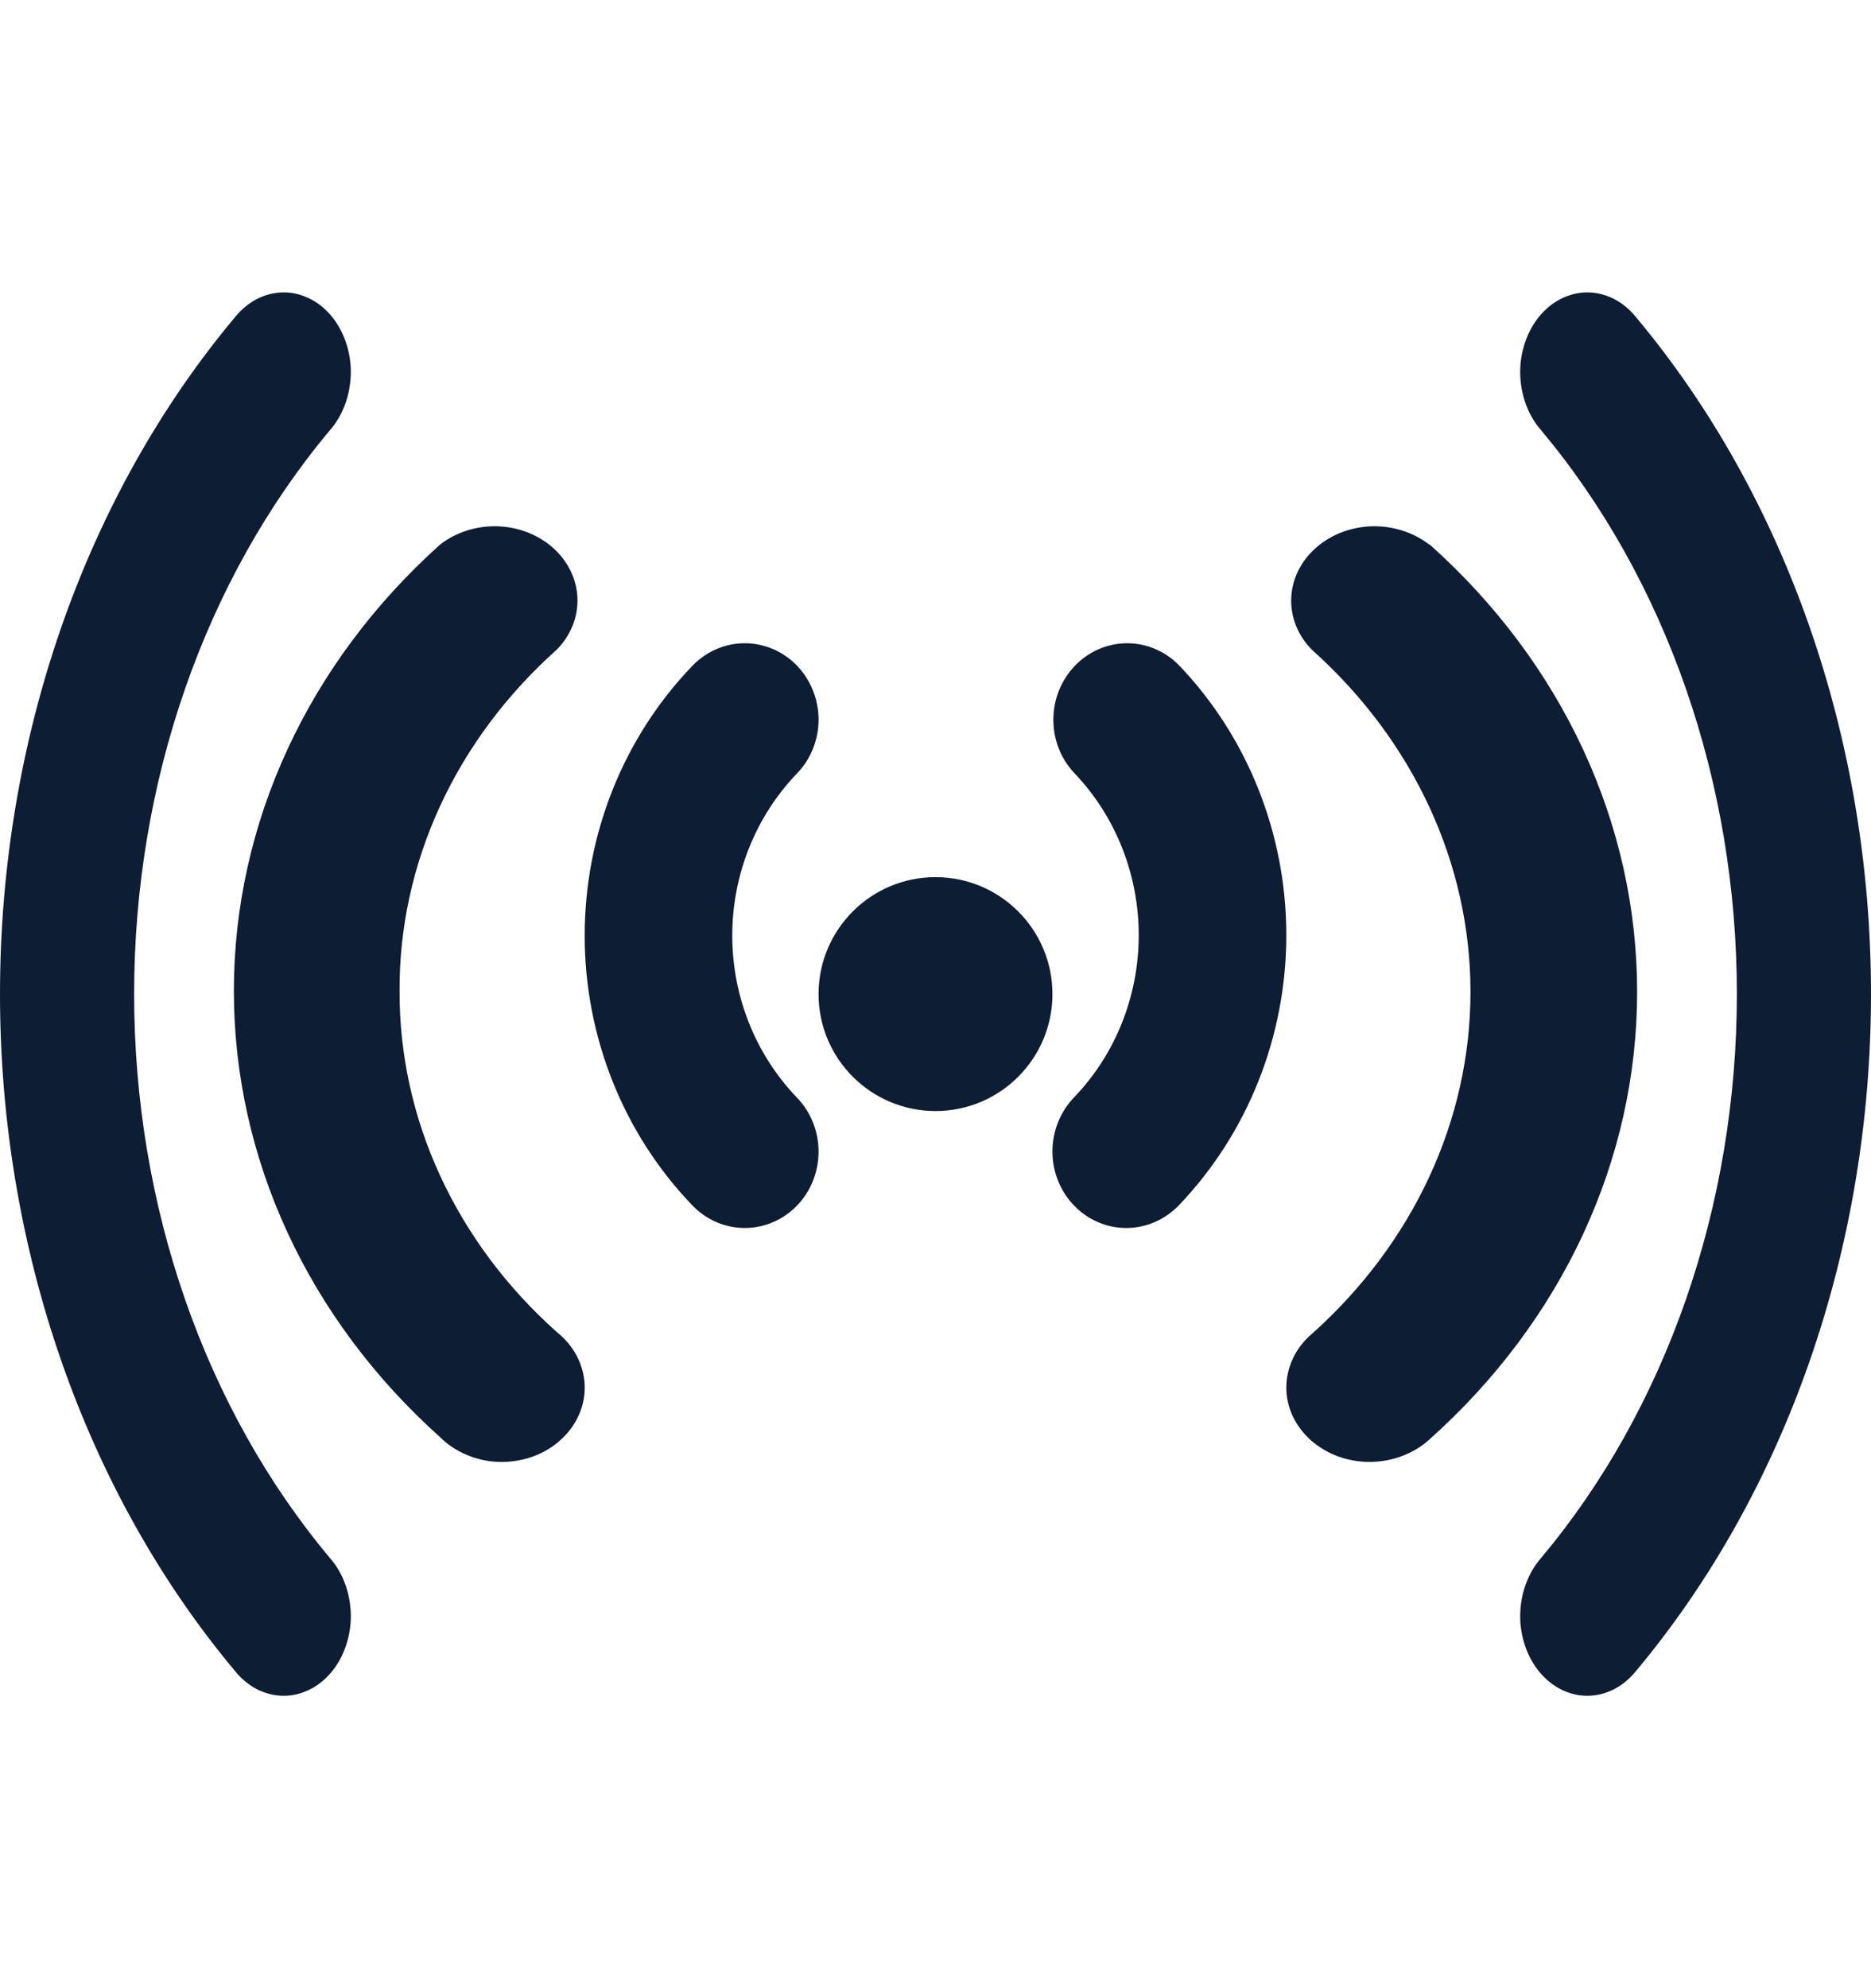
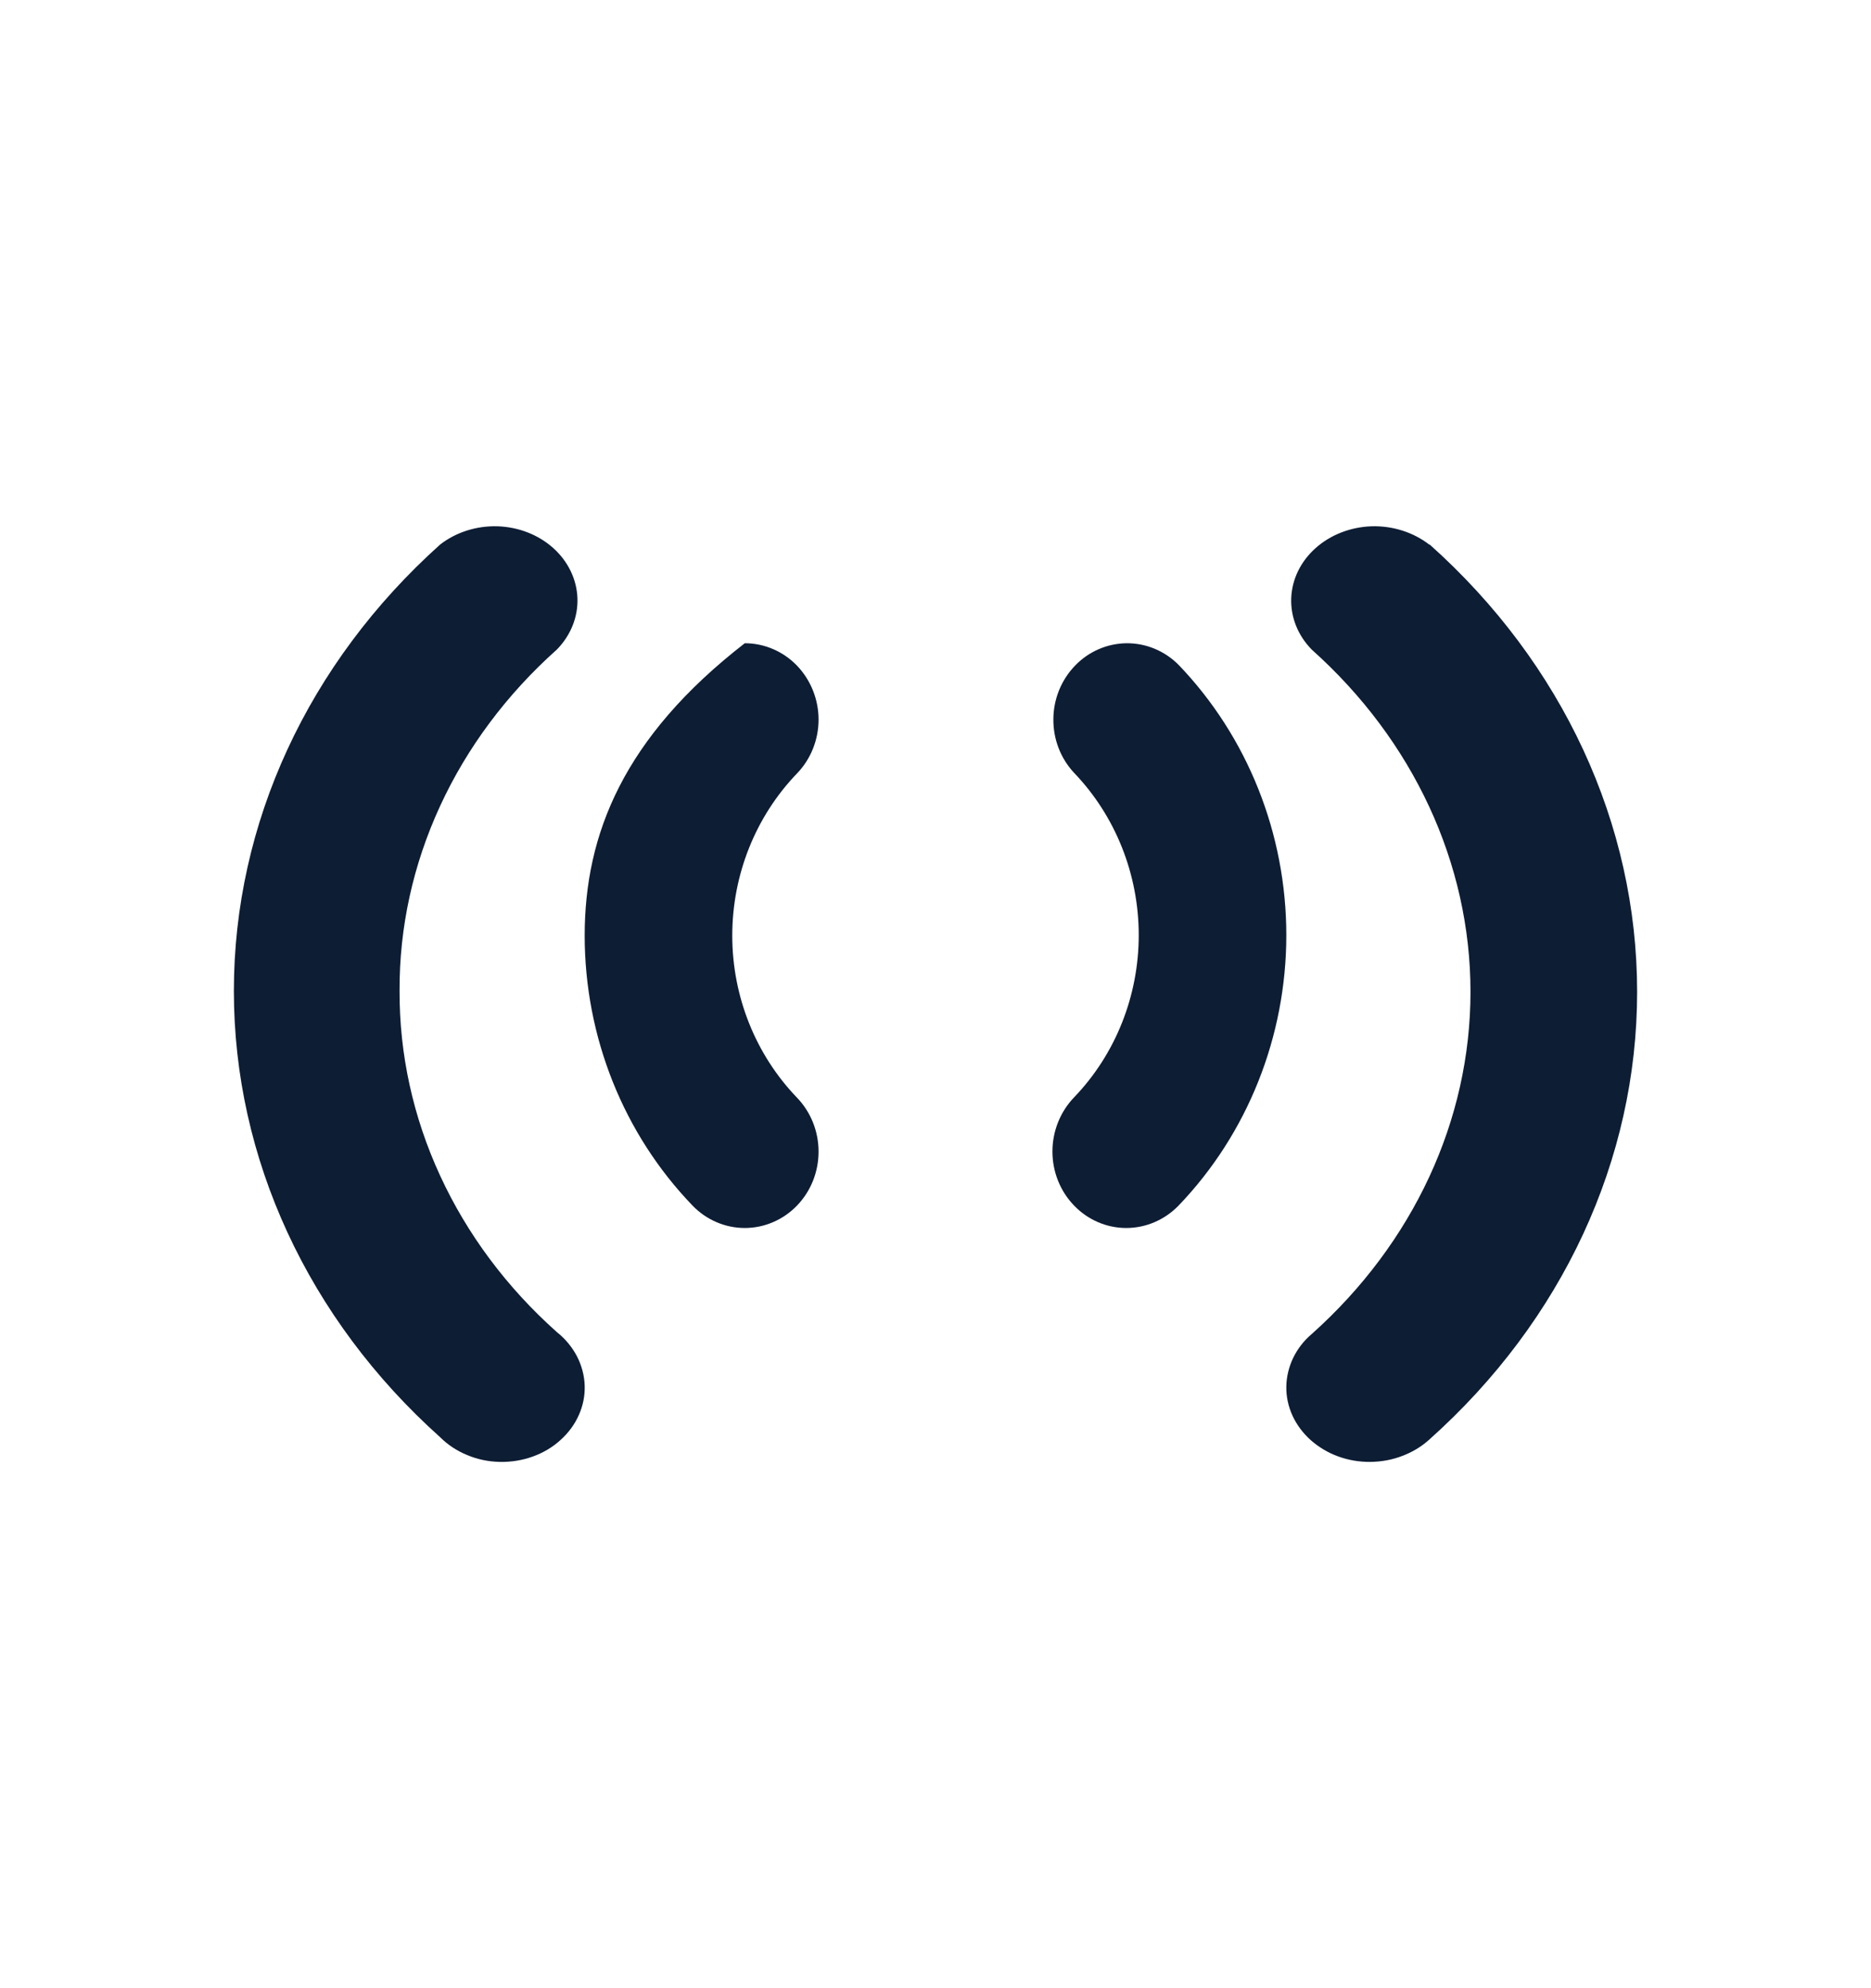
<svg xmlns="http://www.w3.org/2000/svg" width="16" height="17" viewBox="0 0 16 17" fill="none">
-   <path d="M8 9.5C8.552 9.5 9 9.052 9 8.5C9 7.948 8.552 7.5 8 7.5C7.448 7.5 7 7.948 7 8.5C7 9.052 7.448 9.5 8 9.5Z" fill="#0D1D34" />
  <path d="M10.078 5.684C9.958 5.564 9.799 5.499 9.634 5.5C9.468 5.502 9.31 5.57 9.193 5.692C9.076 5.813 9.009 5.977 9.008 6.148C9.006 6.32 9.07 6.485 9.185 6.608C9.539 6.977 9.738 7.476 9.738 7.996C9.738 8.516 9.539 9.015 9.185 9.383C9.067 9.506 9 9.672 9 9.846C9 10.019 9.066 10.185 9.185 10.308C9.303 10.431 9.464 10.5 9.631 10.5C9.799 10.5 9.959 10.431 10.078 10.309C10.668 9.695 11 8.863 11 7.996C11 7.129 10.668 6.298 10.078 5.684Z" fill="#0D1D34" />
-   <path d="M6.815 5.691C6.697 5.569 6.536 5.5 6.369 5.5C6.201 5.5 6.041 5.569 5.923 5.691C5.332 6.304 5 7.134 5 8C5 8.866 5.332 9.696 5.923 10.309C6.041 10.431 6.202 10.5 6.369 10.5C6.536 10.5 6.697 10.431 6.815 10.309C6.934 10.186 7 10.02 7 9.847C7 9.673 6.933 9.507 6.815 9.385C6.461 9.017 6.262 8.519 6.262 8C6.262 7.48 6.461 6.982 6.815 6.614C6.933 6.492 7 6.326 7 6.153C7 5.98 6.933 5.814 6.815 5.691Z" fill="#0D1D34" />
+   <path d="M6.815 5.691C6.697 5.569 6.536 5.5 6.369 5.5C5.332 6.304 5 7.134 5 8C5 8.866 5.332 9.696 5.923 10.309C6.041 10.431 6.202 10.5 6.369 10.5C6.536 10.5 6.697 10.431 6.815 10.309C6.934 10.186 7 10.02 7 9.847C7 9.673 6.933 9.507 6.815 9.385C6.461 9.017 6.262 8.519 6.262 8C6.262 7.48 6.461 6.982 6.815 6.614C6.933 6.492 7 6.326 7 6.153C7 5.98 6.933 5.814 6.815 5.691Z" fill="#0D1D34" />
  <path d="M12.223 4.657C12.086 4.551 11.91 4.495 11.73 4.5C11.549 4.506 11.377 4.573 11.25 4.687C11.122 4.801 11.048 4.954 11.042 5.115C11.036 5.277 11.099 5.434 11.218 5.555C12.086 6.331 12.575 7.384 12.575 8.481C12.575 9.578 12.086 10.63 11.218 11.406C11.149 11.464 11.095 11.535 11.058 11.612C11.021 11.69 11.001 11.774 11 11.858C10.999 11.943 11.017 12.026 11.053 12.105C11.089 12.183 11.142 12.254 11.209 12.314C11.276 12.373 11.355 12.421 11.443 12.453C11.53 12.485 11.624 12.501 11.719 12.5C11.814 12.499 11.907 12.482 11.994 12.448C12.081 12.415 12.16 12.367 12.226 12.306C13.362 11.291 14 9.915 14 8.481C14 7.046 13.362 5.67 12.226 4.656L12.223 4.657Z" fill="#0D1D34" />
  <path d="M3.417 8.474C3.414 7.931 3.532 7.394 3.763 6.893C3.994 6.391 4.334 5.936 4.763 5.553C4.881 5.432 4.944 5.275 4.938 5.114C4.932 4.953 4.858 4.8 4.731 4.686C4.604 4.572 4.434 4.506 4.254 4.5C4.074 4.495 3.899 4.551 3.764 4.656C2.634 5.669 2 7.041 2 8.473C2 9.904 2.634 11.277 3.764 12.289C3.828 12.353 3.906 12.405 3.994 12.441C4.081 12.478 4.176 12.498 4.273 12.5C4.369 12.502 4.465 12.487 4.554 12.455C4.644 12.423 4.725 12.375 4.793 12.313C4.861 12.252 4.915 12.179 4.95 12.099C4.986 12.019 5.003 11.933 5 11.846C4.997 11.76 4.974 11.675 4.934 11.597C4.893 11.519 4.835 11.448 4.763 11.391C4.334 11.009 3.995 10.554 3.764 10.053C3.533 9.553 3.415 9.016 3.417 8.474Z" fill="#0D1D34" />
-   <path d="M13.987 2.708C13.934 2.643 13.87 2.591 13.8 2.555C13.73 2.52 13.655 2.501 13.579 2.5C13.503 2.499 13.427 2.517 13.357 2.551C13.286 2.585 13.222 2.636 13.168 2.7C13.114 2.764 13.072 2.84 13.043 2.924C13.014 3.008 12.999 3.098 13 3.188C13.001 3.279 13.017 3.369 13.047 3.452C13.077 3.535 13.12 3.611 13.175 3.674C14.25 4.955 14.853 6.69 14.853 8.5C14.853 10.31 14.25 12.046 13.175 13.326C13.12 13.389 13.077 13.465 13.047 13.548C13.017 13.631 13.001 13.721 13 13.812C12.999 13.902 13.014 13.992 13.043 14.076C13.072 14.16 13.114 14.236 13.168 14.3C13.222 14.364 13.286 14.415 13.357 14.449C13.427 14.483 13.503 14.501 13.579 14.5C13.655 14.499 13.73 14.48 13.8 14.445C13.87 14.409 13.934 14.357 13.987 14.292C15.276 12.754 16 10.671 16 8.5C16 6.328 15.276 4.246 13.987 2.708Z" fill="#0D1D34" />
-   <path d="M2.825 3.674C2.88 3.611 2.923 3.535 2.953 3.452C2.983 3.369 2.999 3.279 3 3.188C3.001 3.098 2.986 3.008 2.957 2.924C2.928 2.84 2.886 2.764 2.832 2.7C2.778 2.636 2.714 2.585 2.643 2.551C2.573 2.517 2.497 2.499 2.421 2.5C2.345 2.501 2.27 2.52 2.2 2.555C2.13 2.591 2.066 2.643 2.013 2.708C0.724 4.246 0 6.328 0 8.5C0 10.671 0.724 12.754 2.013 14.292C2.066 14.357 2.13 14.409 2.2 14.445C2.27 14.48 2.345 14.499 2.421 14.5C2.497 14.501 2.573 14.483 2.643 14.449C2.714 14.415 2.778 14.364 2.832 14.3C2.886 14.236 2.928 14.16 2.957 14.076C2.986 13.992 3.001 13.902 3 13.812C2.999 13.721 2.983 13.631 2.953 13.548C2.923 13.465 2.88 13.389 2.825 13.326C1.75 12.046 1.147 10.31 1.147 8.5C1.147 6.69 1.75 4.955 2.825 3.674Z" fill="#0D1D34" />
</svg>